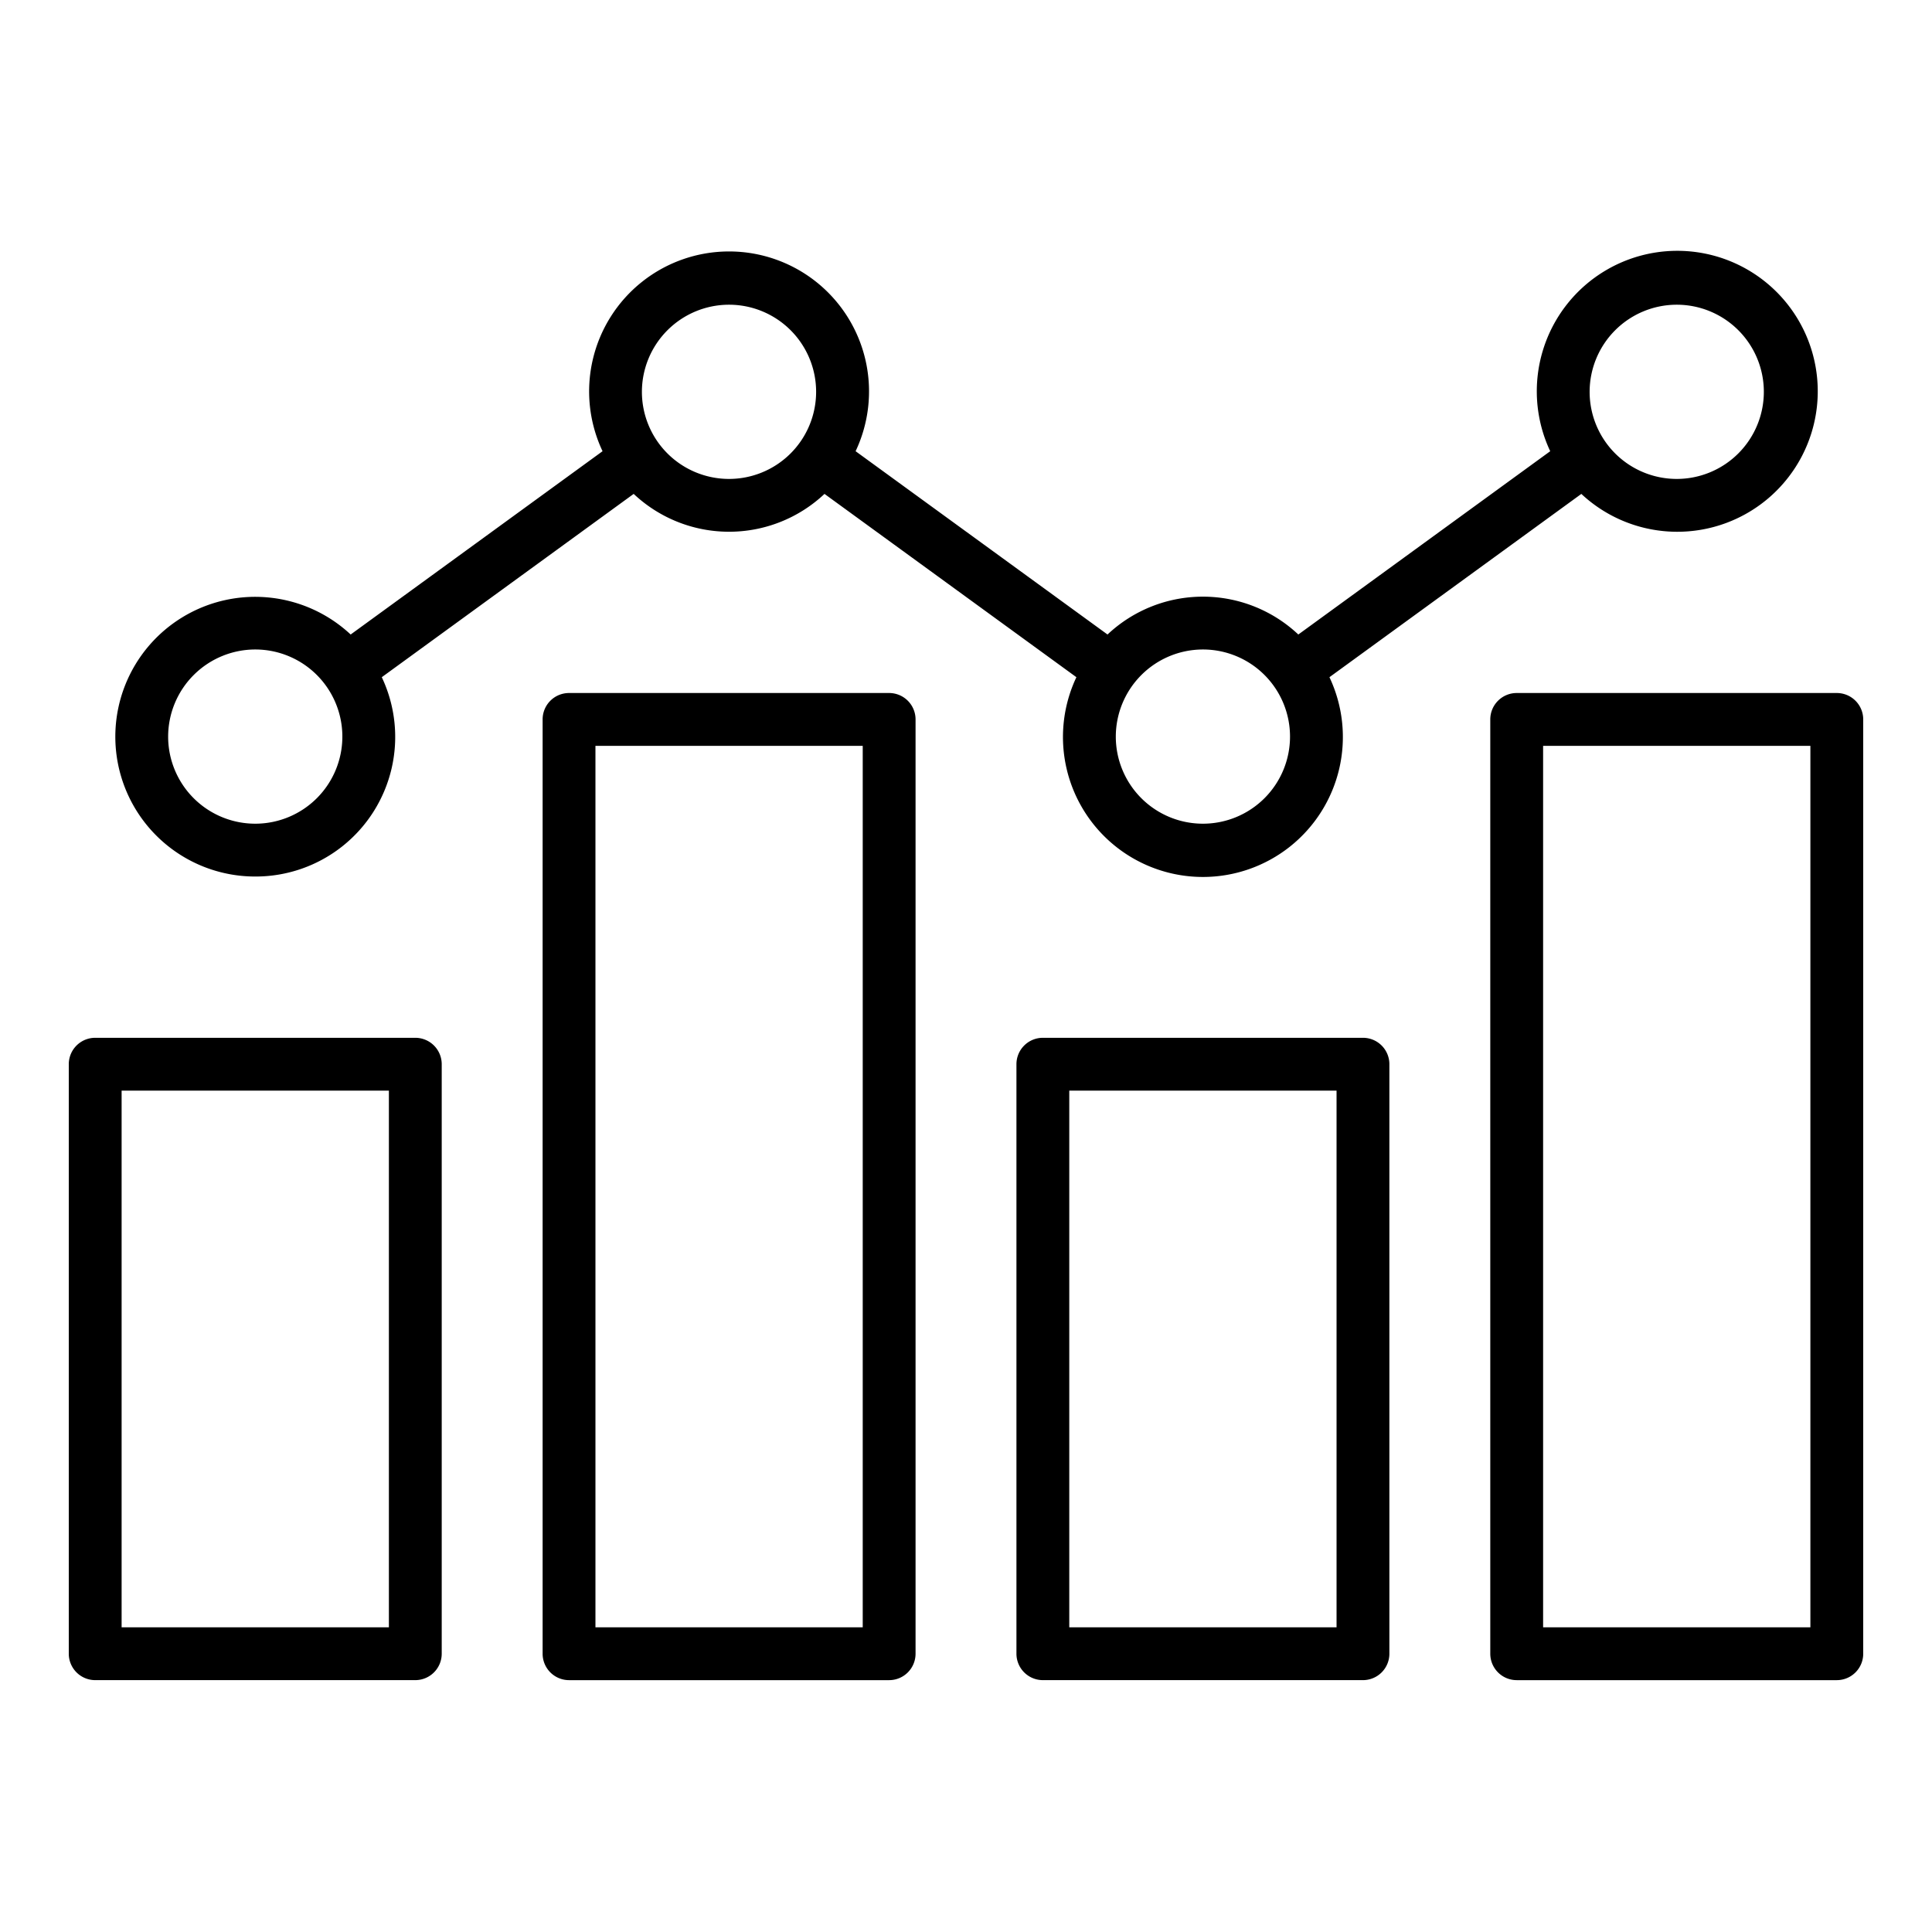
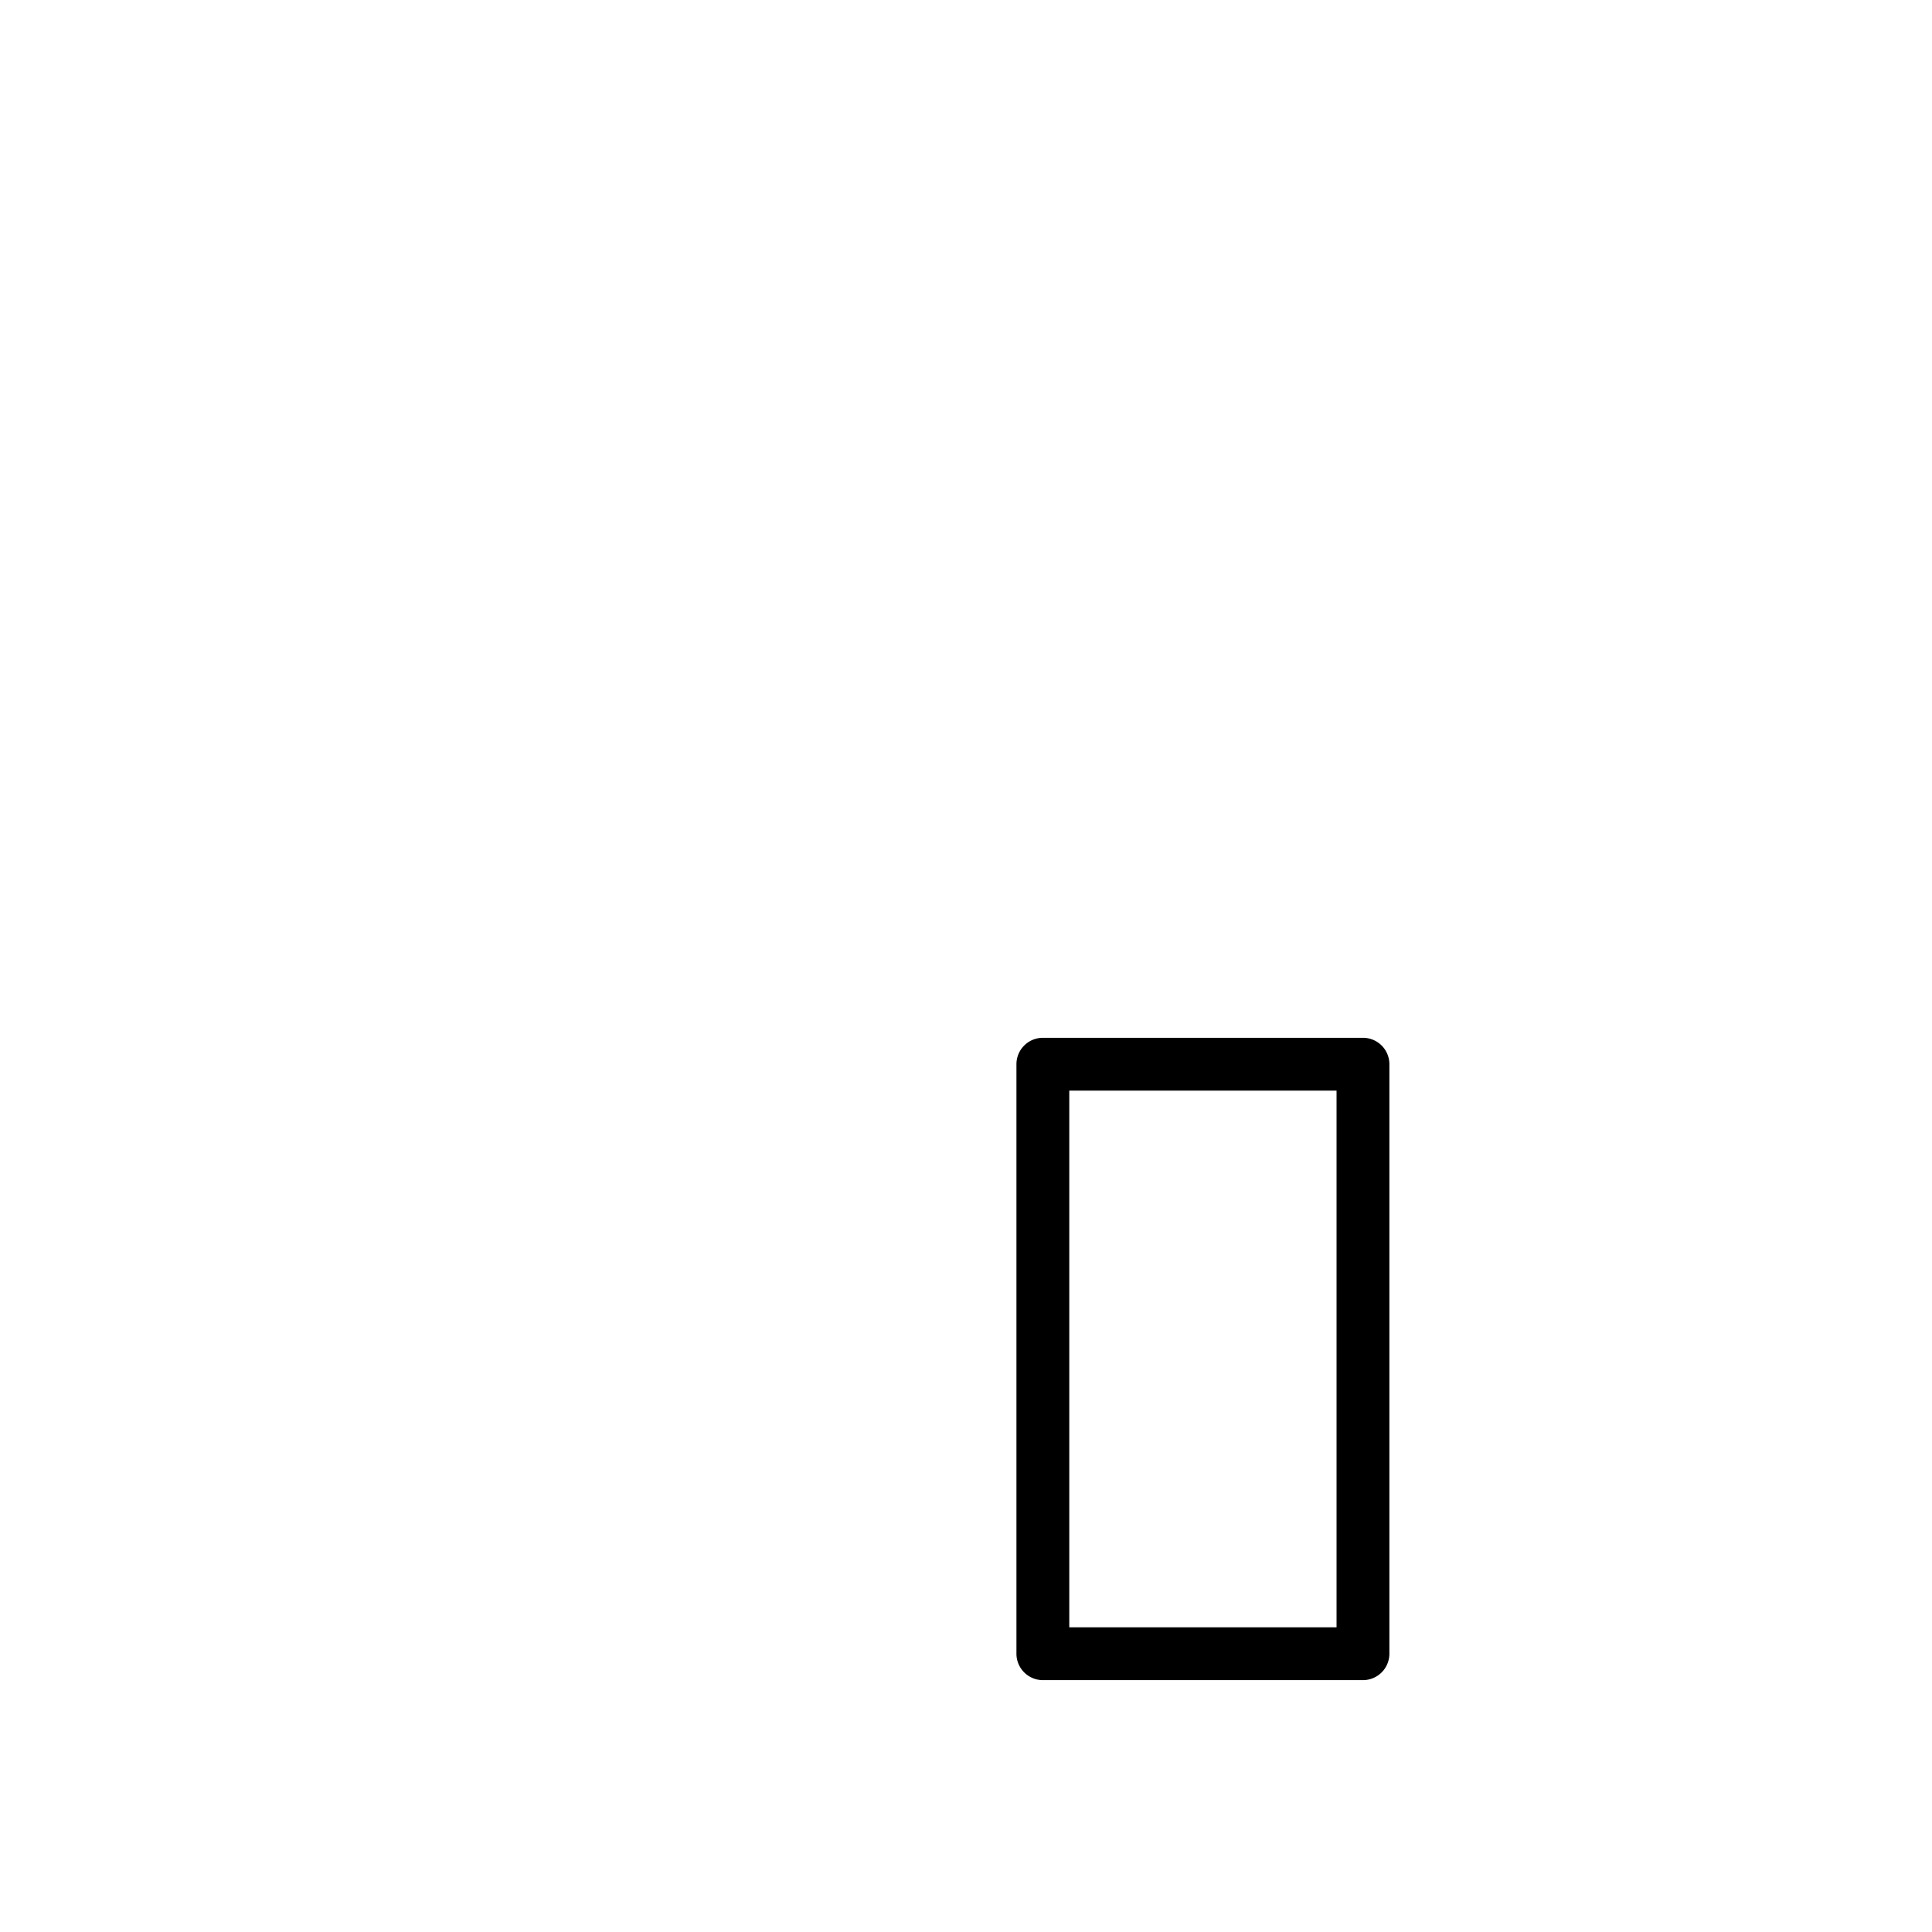
<svg xmlns="http://www.w3.org/2000/svg" height="512" viewBox="0 0 128 128" width="512">
  <g>
-     <path d="m121.693 45.914h-21.208a1.75 1.75 0 0 0 -1.75 1.75v61.9a1.751 1.751 0 0 0 1.75 1.75h21.208a1.751 1.751 0 0 0 1.75-1.75v-61.9a1.75 1.75 0 0 0 -1.75-1.75zm-1.75 61.9h-17.708v-58.4h17.708z" />
    <path d="m90.3 68.757h-21.208a1.75 1.75 0 0 0 -1.75 1.75v39.056a1.751 1.751 0 0 0 1.75 1.75h21.208a1.75 1.75 0 0 0 1.75-1.75v-39.056a1.749 1.749 0 0 0 -1.75-1.75zm-1.75 39.056h-17.708v-35.556h17.708z" />
-     <path d="m58.908 45.914h-21.208a1.749 1.749 0 0 0 -1.75 1.75v61.9a1.75 1.75 0 0 0 1.75 1.75h21.208a1.751 1.751 0 0 0 1.75-1.75v-61.9a1.75 1.75 0 0 0 -1.75-1.75zm-1.75 61.9h-17.708v-58.4h17.708z" />
-     <path d="m27.515 68.757h-21.208a1.75 1.75 0 0 0 -1.75 1.75v39.056a1.751 1.751 0 0 0 1.75 1.75h21.208a1.751 1.751 0 0 0 1.75-1.75v-39.056a1.75 1.75 0 0 0 -1.75-1.75zm-1.75 39.056h-17.708v-35.556h17.708z" />
-     <path d="m16.911 58.072a9.249 9.249 0 0 0 8.383-13.206l16.689-12.144a9.221 9.221 0 0 0 12.642 0l16.689 12.144a9.272 9.272 0 1 0 16.765 0l16.689-12.143a9.307 9.307 0 1 0 -2.062-2.829l-16.689 12.144a9.218 9.218 0 0 0 -12.641 0l-16.69-12.144a9.272 9.272 0 1 0 -16.765 0l-16.689 12.144a9.265 9.265 0 1 0 -6.321 16.034zm94.178-37.884a5.771 5.771 0 1 1 -5.772 5.771 5.777 5.777 0 0 1 5.772-5.771zm-31.389 22.842a5.771 5.771 0 1 1 -5.775 5.77 5.778 5.778 0 0 1 5.775-5.77zm-31.4-22.842a5.771 5.771 0 1 1 -5.772 5.771 5.777 5.777 0 0 1 5.772-5.771zm-31.389 22.842a5.771 5.771 0 1 1 -5.771 5.77 5.778 5.778 0 0 1 5.771-5.77z" />
  </g>
</svg>